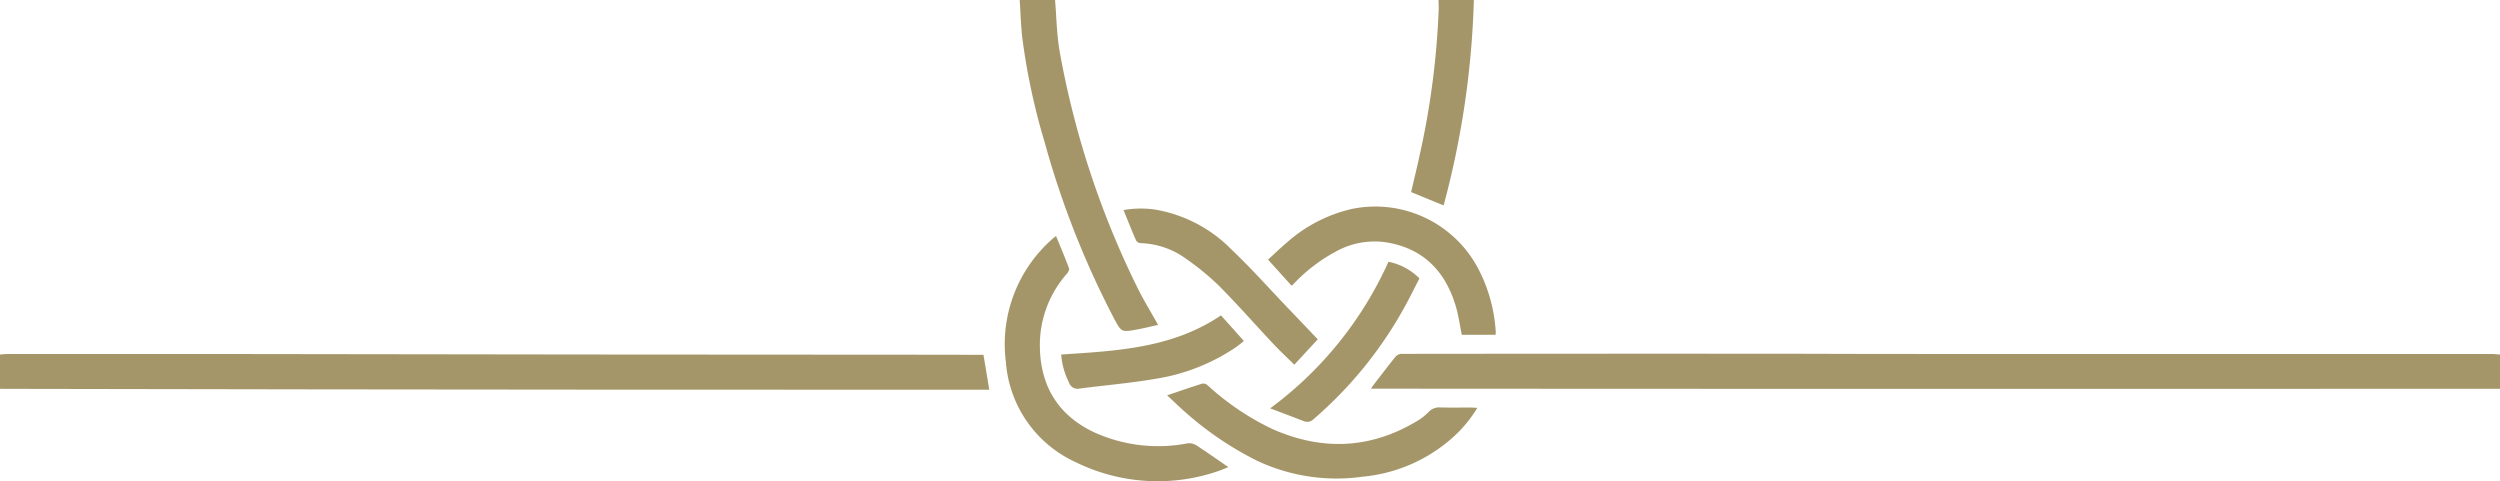
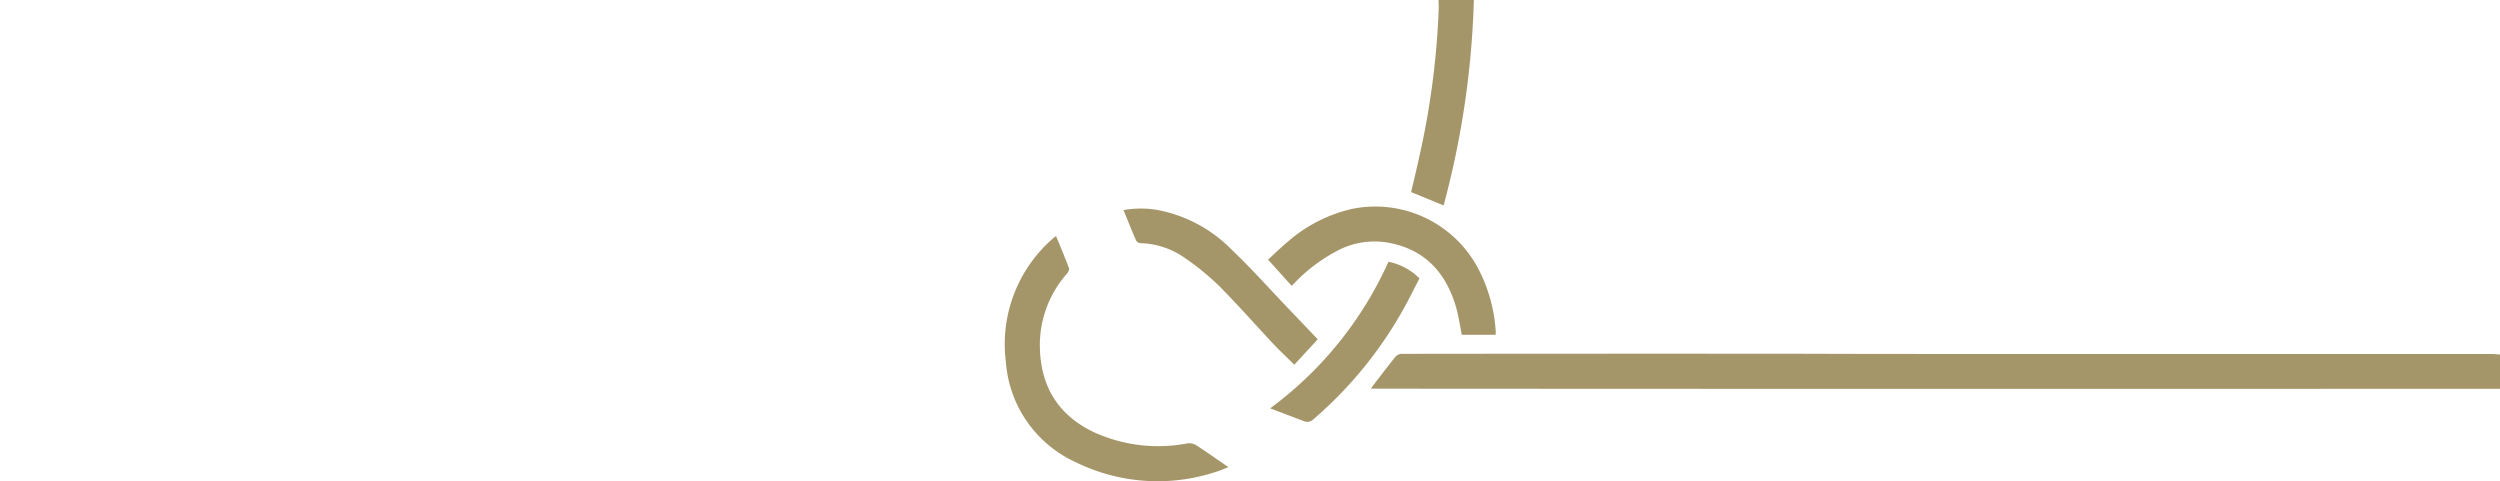
<svg xmlns="http://www.w3.org/2000/svg" id="グループ_5624" data-name="グループ 5624" width="353" height="67.936" viewBox="0 0 353 67.936">
  <g id="グループ_5656" data-name="グループ 5656">
    <path id="パス_6723" data-name="パス 6723" d="M466.6,84.211q-20.076,0-40.154.006-30.324,0-60.648,0-28.886-.007-57.773-.026h-.853c.156-.226.257-.384.371-.533,1.015-1.317,2.018-2.644,3.063-3.936a1.245,1.245,0,0,1,.831-.448q26.164-.031,52.329-.017c5.772,0,11.544.032,17.315.033q42.2.006,84.393.005c.375,0,.75.05,1.125.077Z" transform="translate(-113.599 -29.31)" fill="#a5966a" />
-     <path id="パス_6724" data-name="パス 6724" d="M0,79.391c.325-.026.649-.076.974-.077q15.31-.006,30.618,0,25.325.026,50.649.07,23.625.025,47.25.03,4.347,0,8.694.013h.682c.273,1.646.54,3.246.821,4.936H138.8q-27.556-.007-55.113-.015-19.316-.009-38.631-.037Q22.942,84.28.831,84.237c-.277,0-.554,0-.831-.006Z" transform="translate(0 -29.33)" fill="#a5966a" />
-     <path id="パス_6725" data-name="パス 6725" d="M233.471,0c.207,2.427.231,4.888.654,7.277a124.88,124.88,0,0,0,10.983,33.35c.862,1.758,1.9,3.431,2.915,5.246-1.008.222-2.04.486-3.085.672-2.08.369-2.1.358-3.111-1.522A126.049,126.049,0,0,1,232,20.081,92.3,92.3,0,0,1,228.866,5.5c-.222-1.821-.263-3.663-.386-5.5Z" transform="translate(-84.497)" fill="#a5966a" />
    <path id="パス_6726" data-name="パス 6726" d="M325.039,0a124.581,124.581,0,0,1-4.273,29.006l-4.589-1.884c.41-1.767.856-3.562,1.239-5.371A113.329,113.329,0,0,0,320.075,1.2c.01-.4-.017-.8-.027-1.2Z" transform="translate(-116.929)" fill="#a5966a" />
    <path id="パス_6727" data-name="パス 6727" d="M232.392,52.887c.644,1.576,1.27,3.053,1.834,4.554.071.19-.117.55-.285.746a15.2,15.2,0,0,0-3.833,10.382c.094,5.616,2.663,9.715,7.78,12.084a21.853,21.853,0,0,0,13.068,1.506,1.894,1.894,0,0,1,1.226.267c1.5.968,2.954,2,4.543,3.092-.6.23-1.127.474-1.682.643a26.24,26.24,0,0,1-19.9-1.353,16.915,16.915,0,0,1-9.838-14.159A19.769,19.769,0,0,1,231.9,53.275c.127-.118.272-.217.489-.388" transform="translate(-83.277 -19.559)" fill="#a5966a" />
-     <path id="パス_6728" data-name="パス 6728" d="M261.506,87.593c1.736-.586,3.365-1.155,5.011-1.668a1,1,0,0,1,.745.279,36.937,36.937,0,0,0,9.116,6.147c6.978,3.09,13.825,2.843,20.43-1.135a7.49,7.49,0,0,0,1.6-1.257,2.091,2.091,0,0,1,1.748-.655c1.436.038,2.873.01,4.31.014.243,0,.486.026.841.047a18.184,18.184,0,0,1-3.361,4.086A22.162,22.162,0,0,1,289.1,99.083a26.289,26.289,0,0,1-14.865-2.244,46.253,46.253,0,0,1-10.114-6.829c-.884-.775-1.728-1.594-2.616-2.417" transform="translate(-96.711 -31.772)" fill="#a5966a" />
    <path id="パス_6729" data-name="パス 6729" d="M287.454,57.462l-3.33-3.689c.9-.826,1.759-1.665,2.676-2.432a20.82,20.82,0,0,1,9.233-4.743,16.425,16.425,0,0,1,17.718,8.349,22.055,22.055,0,0,1,2.53,9.083,2.192,2.192,0,0,1-.043.36h-4.755c-.284-1.378-.463-2.757-.858-4.07-1.46-4.854-4.507-8.067-9.652-8.965a11.217,11.217,0,0,0-7.03,1.145,23.274,23.274,0,0,0-6.176,4.67c-.084.086-.176.164-.313.291" transform="translate(-105.076 -17.112)" fill="#a5966a" />
    <path id="パス_6730" data-name="パス 6730" d="M251.743,46.941a14.072,14.072,0,0,1,4.525-.06,19.8,19.8,0,0,1,10.781,5.689c2.716,2.579,5.213,5.39,7.806,8.1,1.407,1.471,2.812,2.946,4.312,4.52l-3.312,3.586c-1.028-1.016-2.034-1.952-2.972-2.95-2.587-2.752-5.079-5.6-7.744-8.27a36.741,36.741,0,0,0-4.734-3.852,11.442,11.442,0,0,0-6.289-2.092.807.807,0,0,1-.6-.369c-.6-1.382-1.156-2.783-1.776-4.3" transform="translate(-93.1 -17.28)" fill="#a5966a" />
    <path id="パス_6731" data-name="パス 6731" d="M284.587,79.351a52.349,52.349,0,0,0,16.71-20.7A8.5,8.5,0,0,1,305.675,61c-.762,1.464-1.487,2.978-2.317,4.43a57.322,57.322,0,0,1-12.612,15.424,1.24,1.24,0,0,1-1.364.314c-1.543-.59-3.089-1.173-4.794-1.821" transform="translate(-105.247 -21.69)" fill="#a5966a" />
-     <path id="パス_6732" data-name="パス 6732" d="M237.771,76.188c7.882-.512,15.707-.887,22.567-5.526l3.237,3.621c-.39.305-.725.594-1.086.846A27.841,27.841,0,0,1,251.21,79.6c-3.585.63-7.228.924-10.841,1.4a1.27,1.27,0,0,1-1.5-.871,10.508,10.508,0,0,1-1.1-3.944" transform="translate(-87.933 -26.132)" fill="#a5966a" />
  </g>
</svg>